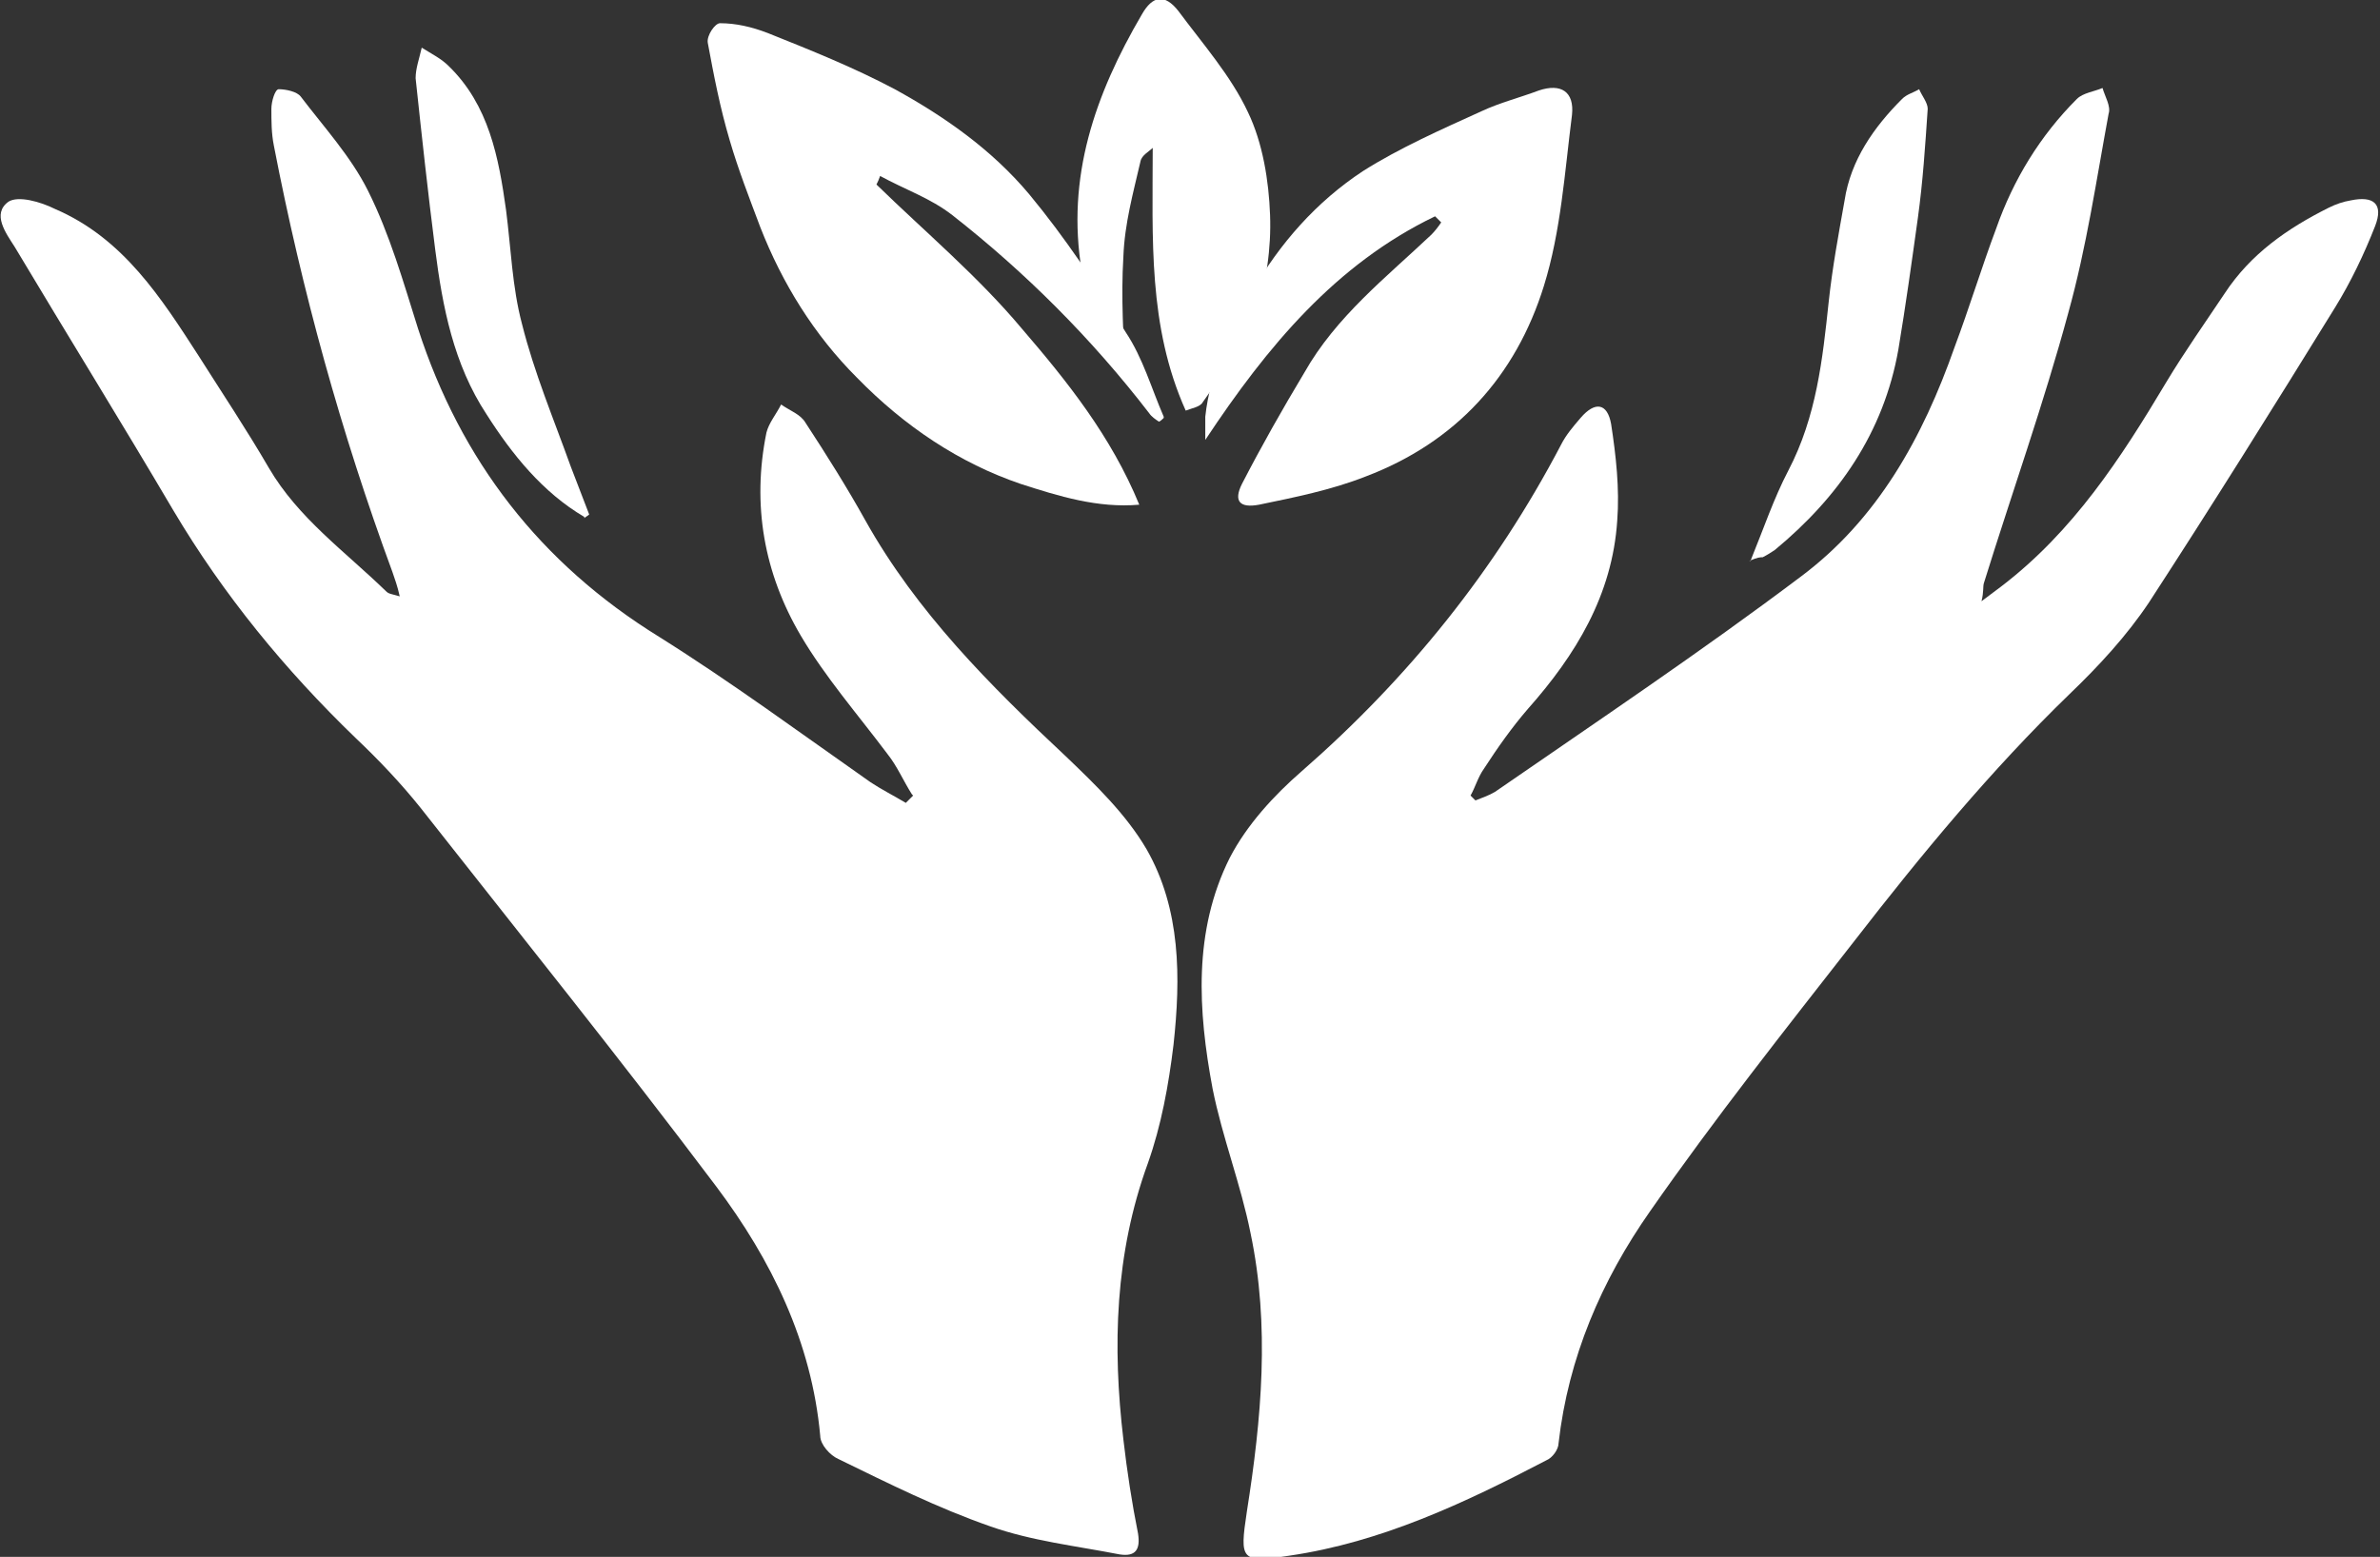
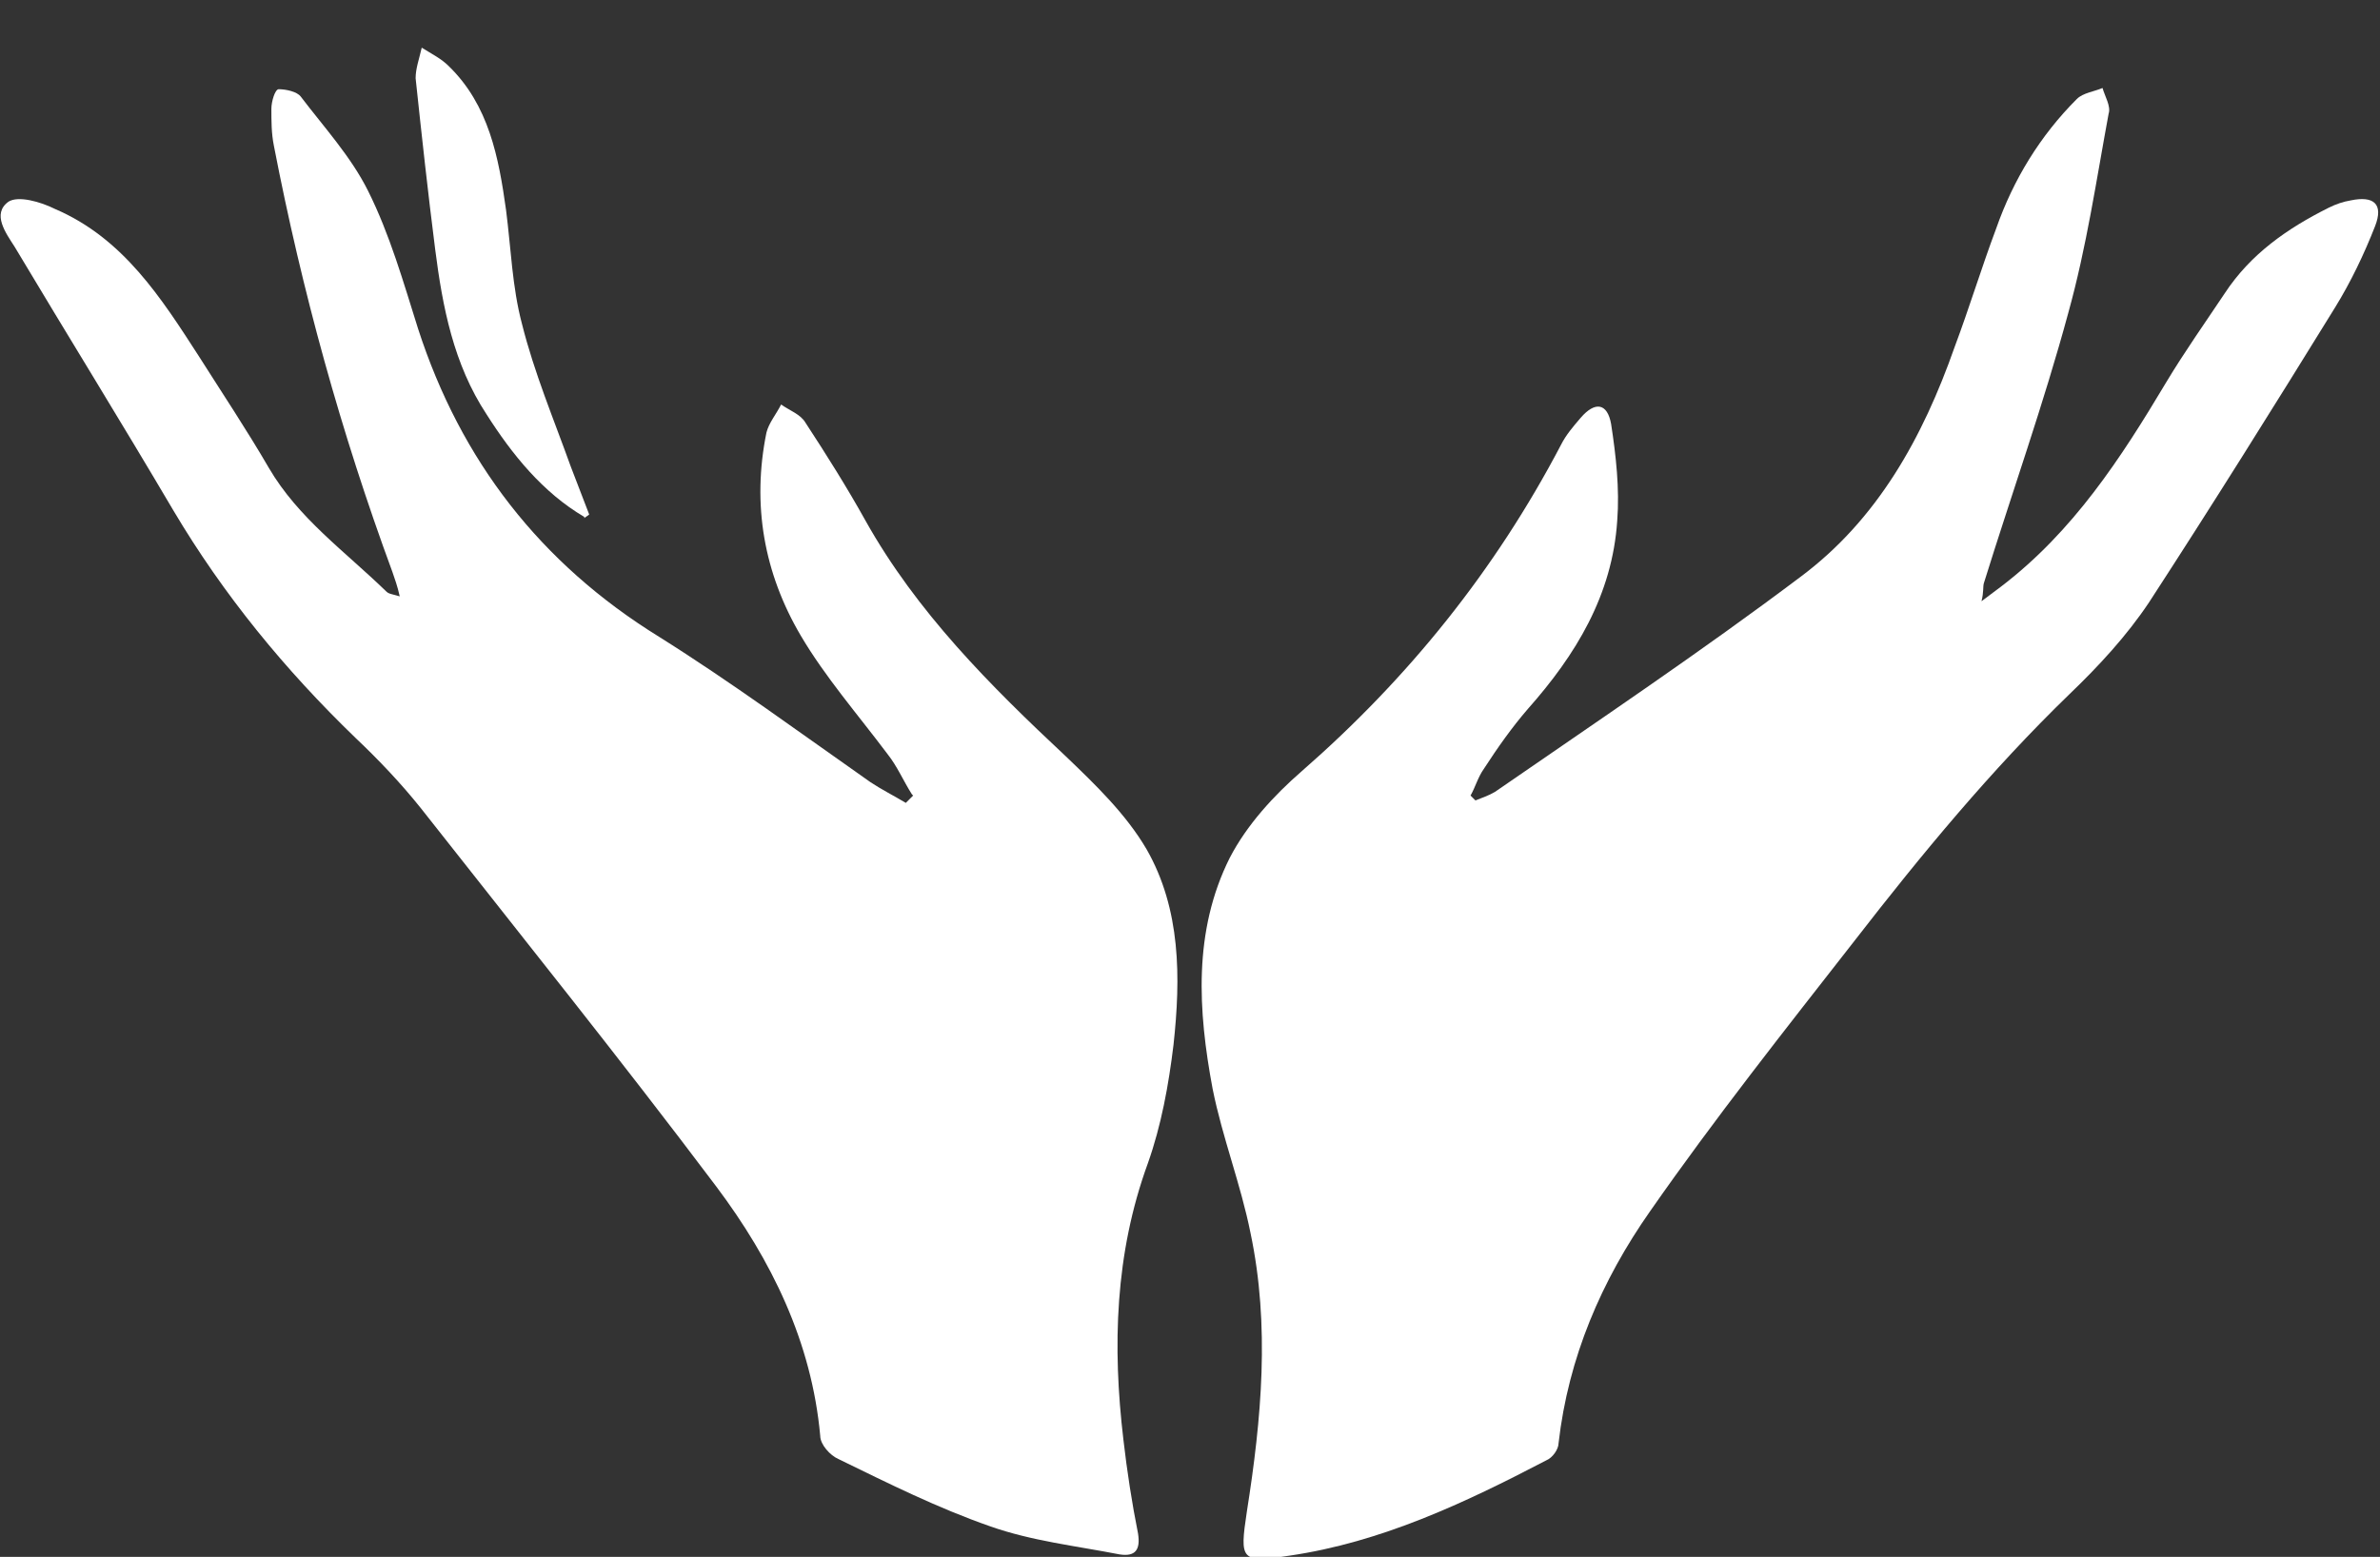
<svg xmlns="http://www.w3.org/2000/svg" id="Layer_1" data-name="Layer 1" viewBox="0 0 194.7 127.4">
  <rect x="0" y="0" width="194.7" height="127.4" fill="#333333" stroke="none" />
  <defs>
    <style>
      .cls-1 {
        fill: #fff;
      }
    </style>
  </defs>
  <g>
    <path class="cls-1" d="M120.7,65.5c.5-.2,1.1-.4,1.6-.7,8.4-5.8,16.9-11.5,25-17.6,6.3-4.7,10-11.4,12.6-18.8,1.2-3.2,2.2-6.5,3.4-9.7,1.4-4,3.6-7.6,6.6-10.6.5-.5,1.4-.6,2.1-.9.2.7.7,1.5.5,2.1-1,5.4-1.8,10.9-3.3,16.3-2,7.4-4.6,14.7-6.9,22.1-.1.3,0,.7-.2,1.5.8-.6,1.2-.9,1.6-1.2,5.9-4.5,9.8-10.5,13.5-16.7,1.5-2.5,3.2-4.9,4.8-7.3,2.1-3.2,5.1-5.3,8.5-7,.6-.3,1.2-.5,1.8-.6,1.9-.4,2.7.3,2,2.1-.9,2.3-2,4.6-3.3,6.7-5,8.1-10,16.1-15.2,24.1-1.8,2.7-4.1,5.2-6.5,7.5-6.4,6.2-12.1,13.1-17.6,20.2-5.7,7.3-11.4,14.5-16.7,22.1-4,5.7-6.7,12-7.5,19,0,.5-.5,1.2-1,1.4-6.7,3.5-13.5,6.7-21,7.8-4,.6-4.1.4-3.5-3.6,1.2-7.6,1.9-15.2.3-22.8-.8-4-2.3-7.8-3.1-11.8-1.2-6.4-1.6-12.9,1.4-18.9,1.4-2.7,3.6-5.1,5.9-7.1,8.7-7.6,15.8-16.4,21.2-26.7.4-.8,1-1.5,1.6-2.2,1.2-1.4,2.2-1.2,2.5.5.4,2.6.7,5.3.5,7.9-.4,6.1-3.4,11-7.3,15.4-1.3,1.5-2.5,3.2-3.6,4.9-.5.7-.7,1.5-1.1,2.2l.4.4Z" />
    <path class="cls-1" d="M74.6,65c-.7-1.1-1.2-2.3-2-3.3-2.4-3.2-5.1-6.3-7.1-9.7-3-5.1-4-10.7-2.8-16.6.2-.8.8-1.5,1.2-2.3.7.5,1.6.8,2,1.5,1.7,2.6,3.4,5.3,4.9,8,4.2,7.5,10.2,13.5,16.4,19.3,2.4,2.3,4.9,4.7,6.6,7.6,2.8,4.9,2.8,10.5,2.2,16-.4,3.3-1,6.6-2.1,9.7-2.7,7.4-2.9,15-2,22.6.3,2.6.7,5.2,1.2,7.7.2,1.3-.2,1.9-1.5,1.7-3.6-.7-7.2-1.1-10.6-2.3-4.3-1.5-8.3-3.5-12.4-5.5-.7-.3-1.5-1.2-1.5-1.9-.7-7.7-4-14.4-8.5-20.4-7.9-10.5-16.1-20.7-24.2-31-1.6-2-3.4-3.9-5.3-5.7-5.8-5.6-10.8-11.7-14.9-18.6-4.3-7.3-8.7-14.4-13-21.6-.7-1.1-1.9-2.7-.5-3.7.8-.5,2.6,0,3.8.6,5.6,2.4,8.7,7.3,11.8,12.1,1.9,3,3.9,6,5.7,9.1,2.4,4.1,6.2,6.8,9.6,10.1.2.2.4.2,1.1.4-.2-.9-.4-1.4-.6-2-4.2-11.4-7.4-23-9.7-34.9-.2-1-.2-2-.2-3,0-.6.3-1.6.6-1.6.6,0,1.5.2,1.8.6,1.9,2.5,4.1,4.9,5.5,7.7,1.8,3.6,2.9,7.5,4.1,11.3,3.5,10.8,10,19.2,19.7,25.2,5.9,3.7,11.6,7.9,17.3,11.9.9.6,1.9,1.1,2.9,1.7.2-.2.4-.4.6-.6Z" />
-     <path class="cls-1" d="M143.2,45.9c1.1-2.7,1.9-5.1,3.1-7.4,2.3-4.4,2.8-9.1,3.3-13.8.3-2.8.8-5.5,1.3-8.3.5-3.3,2.4-6,4.7-8.3.4-.4.9-.5,1.4-.8.2.5.7,1.1.7,1.6-.2,3-.4,6-.8,8.9-.5,3.6-1,7.2-1.6,10.8-1.2,6.8-4.9,12.1-10.1,16.4-.3.2-.6.4-1,.6-.2,0-.4,0-1.1.3Z" />
    <path class="cls-1" d="M47.8,42.3c-3.4-2-5.9-5.1-8-8.4-2.7-4.1-3.6-8.8-4.2-13.5-.6-4.7-1.1-9.3-1.6-14,0-.8.3-1.6.5-2.5.8.5,1.6.9,2.2,1.5,3.3,3.2,4.1,7.5,4.7,11.8.4,3.1.5,6.3,1.3,9.3,1,4,2.6,7.8,4,11.7.5,1.3,1,2.6,1.5,3.9-.1.1-.3.2-.4.3Z" />
  </g>
  <g>
-     <path class="cls-1" d="M117.4,17.7c-8.1,3.9-13.7,10.6-18.8,18.3,0-.9,0-1.4,0-1.9.4-3.7,2-7,3.8-10.2,2.3-4,5.3-7.4,9.1-9.9,3-1.9,6.4-3.4,9.7-4.9,1.5-.7,3.1-1.1,4.7-1.7,1.8-.6,2.9.1,2.7,2-.6,4.7-.9,9.5-2.3,14-2.3,7.4-7.2,12.8-14.6,15.6-2.8,1.1-5.8,1.7-8.7,2.3-1.6.3-2.1-.3-1.4-1.7,1.6-3.1,3.3-6.1,5.1-9.1,2.6-4.6,6.7-7.8,10.4-11.3.3-.3.6-.7.8-1-.2-.2-.3-.3-.5-.5Z" />
-     <path class="cls-1" d="M95.2,34.1c-1-2.3-1.7-4.8-3.1-6.9-2.4-3.9-5-7.8-7.9-11.3-3.1-3.7-7-6.4-11-8.6-3.4-1.8-6.9-3.2-10.4-4.6-1.3-.5-2.6-.8-3.9-.8-.4,0-1.1,1-1,1.6.5,2.7,1,5.3,1.8,8,.7,2.4,1.6,4.7,2.5,7.1,1.8,4.6,4.4,8.8,7.9,12.3,3.9,4,8.4,7,13.4,8.7,3.1,1,6.3,2,9.7,1.7-2.3-5.6-5.9-10.1-9.6-14.4-3.6-4.3-7.9-7.9-11.9-11.8.1-.2.2-.4.3-.7,2,1.1,4.1,1.8,5.9,3.2,6,4.7,11.4,10.1,16.1,16.2.2.3.5.5.8.7.1,0,.3-.2.4-.3Z" />
-     <path class="cls-1" d="M92.1,31.2c-2.2-2.7-3-5.8-3.6-9-1.3-7.7,1.1-14.5,4.9-21,.9-1.6,1.9-1.7,3-.3,2,2.7,4.3,5.3,5.7,8.3,1.2,2.5,1.7,5.6,1.8,8.4.1,2.7-.3,5.6-1.2,8.1-.9,2.6-2.7,4.9-4.3,7.2-.2.4-.9.5-1.4.7-3.1-6.9-2.7-14.1-2.7-21.5-.3.3-.9.6-1,1.1-.6,2.6-1.3,5.1-1.4,7.8-.2,3.3,0,6.6.2,10.2Z" />
+     <path class="cls-1" d="M117.4,17.7Z" />
  </g>
</svg>